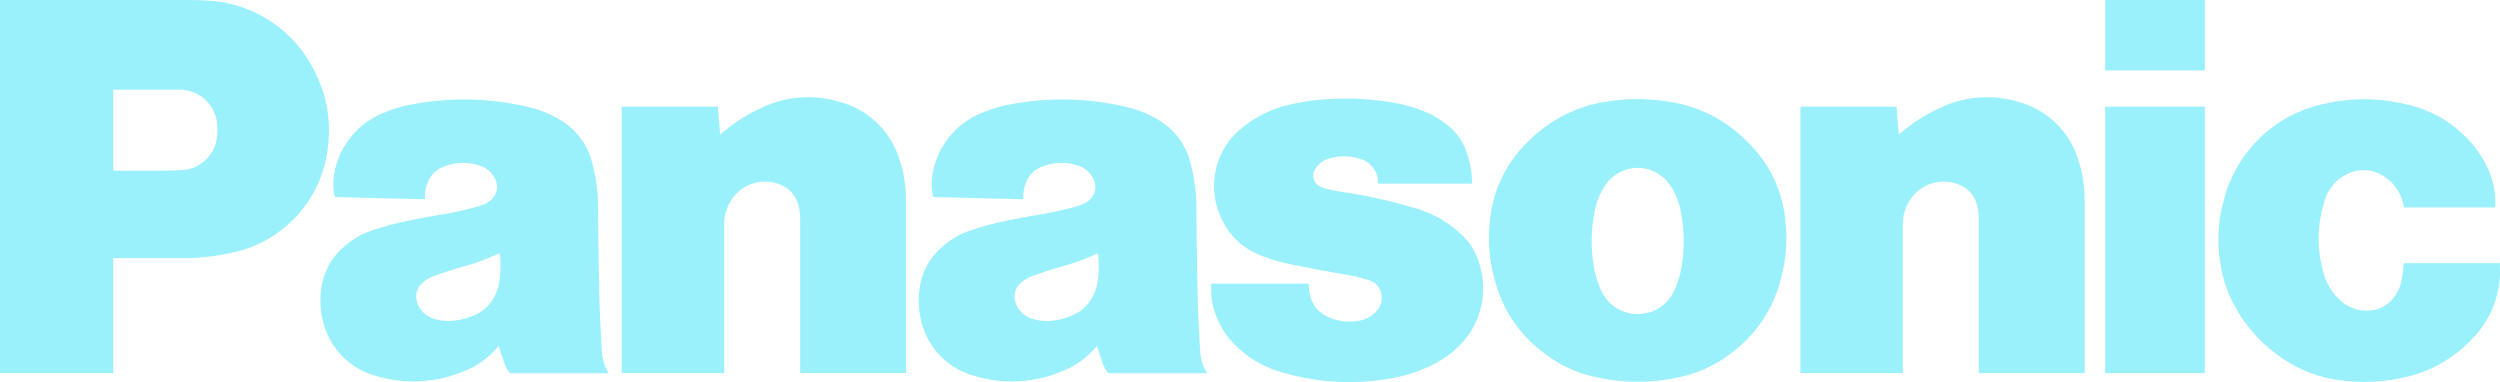
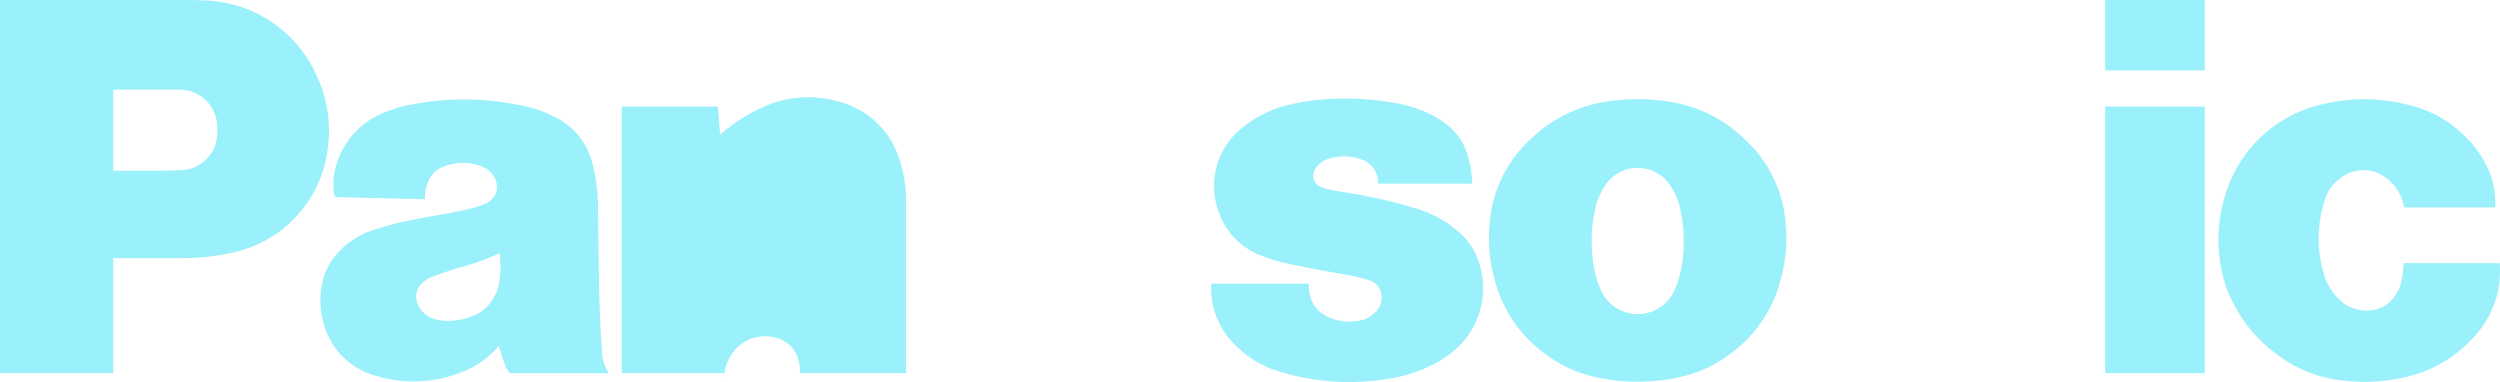
<svg xmlns="http://www.w3.org/2000/svg" id="Panasonic" width="218.313" height="33.363" viewBox="0 0 218.313 33.363">
  <path id="Pfad_20584" data-name="Pfad 20584" d="M15.86,22.544H9.886V14.91h3.882c.735,0,1.361-.018,2.1-.058a3.2,3.2,0,0,0,2.478-1.335,2.987,2.987,0,0,0,.582-1.419,5.14,5.14,0,0,0,.029-1.3A3.278,3.278,0,0,0,15.671,7.83H9.886V32.578H0V0H16.155c.644,0,1.186.011,1.83.047a11.027,11.027,0,0,1,9.638,6.5,11.134,11.134,0,0,1,1.022,6.193,10.573,10.573,0,0,1-8.379,9.325,19.5,19.5,0,0,1-4.4.477" fill="#9af1fb" />
  <path id="a" d="M101.507,45.945c-.131-1.917-.2-3.54-.244-5.465-.051-2.529-.08-4.657-.1-7.186a14.9,14.9,0,0,0-.5-3.835,6.069,6.069,0,0,0-3.02-3.919,9.835,9.835,0,0,0-2.86-1.073,24.287,24.287,0,0,0-9.7-.193,11.678,11.678,0,0,0-2.627.764,6.993,6.993,0,0,0-4.141,4.533,5.567,5.567,0,0,0-.222,2.4,1.192,1.192,0,0,0,.124.426l7.834.193a3.511,3.511,0,0,1,.211-1.39,2.38,2.38,0,0,1,1.477-1.481,4.574,4.574,0,0,1,3.125-.055A2.139,2.139,0,0,1,92.28,31.1a1.4,1.4,0,0,1-.2,1.248,1.863,1.863,0,0,1-.9.7,6.589,6.589,0,0,1-.673.218,30.744,30.744,0,0,1-3.129.68c-.881.146-1.623.28-2.5.458a27.994,27.994,0,0,0-3.322.866,6.968,6.968,0,0,0-2.692,1.572,5.68,5.68,0,0,0-1.863,3.533,7.156,7.156,0,0,0,.109,2.711A6.476,6.476,0,0,0,81.739,48a11.316,11.316,0,0,0,7.7-.389,7.35,7.35,0,0,0,3.049-2.227l-.553-4a3.384,3.384,0,0,1-1.55,1.321,5.856,5.856,0,0,1-1.856.488,4.155,4.155,0,0,1-1.6-.138,2.267,2.267,0,0,1-1.1-.662,1.968,1.968,0,0,1-.509-.979,1.557,1.557,0,0,1,.531-1.539,3.053,3.053,0,0,1,.982-.575q1.292-.478,2.62-.851a20.043,20.043,0,0,0,3.118-1.15,8.887,8.887,0,0,1-.022,2.427,3.874,3.874,0,0,1-.615,1.659l.553,4c.171.568.327,1.041.524,1.6a2.257,2.257,0,0,0,.473.793h8.623a3.74,3.74,0,0,1-.6-1.834" transform="translate(-48.939 -15.189)" fill="#9af1fb" />
-   <path id="b" d="M157.81,26.61a14.43,14.43,0,0,1,3.613-2.347,9.445,9.445,0,0,1,6.877-.509,7.5,7.5,0,0,1,5.192,5.072,11.235,11.235,0,0,1,.553,3.577V47.422H164.8V33.916a4.14,4.14,0,0,0-.189-1.266,2.561,2.561,0,0,0-1.5-1.663,3.486,3.486,0,0,0-4.4,1.455,3.788,3.788,0,0,0-.546,2.012V47.422H149.22V24.15h8.394l.2,2.46" transform="translate(-94.927 -14.843)" fill="#9af1fb" />
-   <path id="Pfad_20585" data-name="Pfad 20585" d="M101.507,45.945c-.131-1.917-.2-3.54-.244-5.465-.051-2.529-.08-4.657-.1-7.186a14.9,14.9,0,0,0-.5-3.835,6.069,6.069,0,0,0-3.02-3.919,9.835,9.835,0,0,0-2.86-1.073,24.287,24.287,0,0,0-9.7-.193,11.678,11.678,0,0,0-2.627.764,6.993,6.993,0,0,0-4.141,4.533,5.567,5.567,0,0,0-.222,2.4,1.192,1.192,0,0,0,.124.426l7.834.193a3.511,3.511,0,0,1,.211-1.39,2.38,2.38,0,0,1,1.477-1.481,4.574,4.574,0,0,1,3.125-.055A2.139,2.139,0,0,1,92.28,31.1a1.4,1.4,0,0,1-.2,1.248,1.863,1.863,0,0,1-.9.7,6.589,6.589,0,0,1-.673.218,30.744,30.744,0,0,1-3.129.68c-.881.146-1.623.28-2.5.458a27.994,27.994,0,0,0-3.322.866,6.968,6.968,0,0,0-2.692,1.572,5.68,5.68,0,0,0-1.863,3.533,7.156,7.156,0,0,0,.109,2.711A6.476,6.476,0,0,0,81.739,48a11.316,11.316,0,0,0,7.7-.389,7.35,7.35,0,0,0,3.049-2.227l-.553-4a3.384,3.384,0,0,1-1.55,1.321,5.856,5.856,0,0,1-1.856.488,4.155,4.155,0,0,1-1.6-.138,2.267,2.267,0,0,1-1.1-.662,1.968,1.968,0,0,1-.509-.979,1.557,1.557,0,0,1,.531-1.539,3.053,3.053,0,0,1,.982-.575q1.292-.478,2.62-.851a20.043,20.043,0,0,0,3.118-1.15,8.887,8.887,0,0,1-.022,2.427,3.874,3.874,0,0,1-.615,1.659l.553,4c.171.568.327,1.041.524,1.6a2.257,2.257,0,0,0,.473.793h8.623a3.74,3.74,0,0,1-.6-1.834" transform="translate(3.309 -15.189)" fill="#9af1fb" />
+   <path id="b" d="M157.81,26.61a14.43,14.43,0,0,1,3.613-2.347,9.445,9.445,0,0,1,6.877-.509,7.5,7.5,0,0,1,5.192,5.072,11.235,11.235,0,0,1,.553,3.577V47.422H164.8a4.14,4.14,0,0,0-.189-1.266,2.561,2.561,0,0,0-1.5-1.663,3.486,3.486,0,0,0-4.4,1.455,3.788,3.788,0,0,0-.546,2.012V47.422H149.22V24.15h8.394l.2,2.46" transform="translate(-94.927 -14.843)" fill="#9af1fb" />
  <path id="Pfad_20586" data-name="Pfad 20586" d="M302.663,39.075a12.13,12.13,0,0,1,1.863.466,1.492,1.492,0,0,1,1.019,1.139,1.7,1.7,0,0,1-.469,1.6,2.667,2.667,0,0,1-1.546.79,4.45,4.45,0,0,1-2.329-.218,3.144,3.144,0,0,1-.993-.564,2.507,2.507,0,0,1-.811-1.223,3.784,3.784,0,0,1-.175-1.241H290.7v.495a6.1,6.1,0,0,0,.4,2.234,7.146,7.146,0,0,0,1.9,2.823,9.049,9.049,0,0,0,3.875,2.183,20.655,20.655,0,0,0,9.227.582,12.746,12.746,0,0,0,4.137-1.346,8.37,8.37,0,0,0,1.6-1.073,7.088,7.088,0,0,0,2.241-7.75,5.654,5.654,0,0,0-1.754-2.652,9.809,9.809,0,0,0-3.857-2.1l-.931-.266a41.441,41.441,0,0,0-5.268-1.121c-.5-.073-.924-.153-1.419-.269a3.275,3.275,0,0,1-.629-.218,1.041,1.041,0,0,1-.524-1.375l.04-.08a2.03,2.03,0,0,1,1.248-.99,4.551,4.551,0,0,1,2.827.065,2.114,2.114,0,0,1,1.448,2.121h8.216a8.106,8.106,0,0,0-.5-2.809,5,5,0,0,0-1.681-2.328A7.982,7.982,0,0,0,309.1,24.7a11.927,11.927,0,0,0-2.38-.662,24.243,24.243,0,0,0-5.847-.327,18.369,18.369,0,0,0-3.326.48,9.942,9.942,0,0,0-4.053,1.947,6.492,6.492,0,0,0-2.056,7.63,6.185,6.185,0,0,0,3.584,3.584,14.191,14.191,0,0,0,2.525.753c1.794.371,3.311.659,5.116.968m27.91-15.158a16.88,16.88,0,0,0-5.276,0,12.087,12.087,0,0,0-6.786,3.366,11.068,11.068,0,0,0-3.493,7.262,13.313,13.313,0,0,0,.455,5.006,11.483,11.483,0,0,0,4.268,6.313,11.039,11.039,0,0,0,4.6,2.132,15.937,15.937,0,0,0,3.6.386,15.775,15.775,0,0,0,3.6-.386,11.043,11.043,0,0,0,4.6-2.132l-5-5.45a3.5,3.5,0,0,1-4.635,1.757,3.376,3.376,0,0,1-1.757-1.757,8.117,8.117,0,0,1-.659-2.245,13.047,13.047,0,0,1,.1-4.679,6.048,6.048,0,0,1,.917-2.249,3.4,3.4,0,0,1,5.676,0,5.978,5.978,0,0,1,.917,2.249,13.052,13.052,0,0,1,.1,4.679,8.172,8.172,0,0,1-.659,2.245l5,5.45a11.49,11.49,0,0,0,4.264-6.313,13.3,13.3,0,0,0,.455-5.006,11.061,11.061,0,0,0-3.493-7.262,12.076,12.076,0,0,0-6.786-3.366" transform="translate(-184.931 -15.051)" fill="#9af1fb" />
-   <path id="Pfad_20587" data-name="Pfad 20587" d="M157.81,26.61a14.43,14.43,0,0,1,3.613-2.347,9.445,9.445,0,0,1,6.877-.509,7.5,7.5,0,0,1,5.192,5.072,11.235,11.235,0,0,1,.553,3.577V47.422H164.8V33.916a4.14,4.14,0,0,0-.189-1.266,2.561,2.561,0,0,0-1.5-1.663,3.486,3.486,0,0,0-4.4,1.455,3.788,3.788,0,0,0-.546,2.012V47.422H149.22V24.15h8.394l.2,2.46" transform="translate(8 -14.843)" fill="#9af1fb" />
  <path id="Pfad_20588" data-name="Pfad 20588" d="M505.26,0V6.149h8.7V0Zm0,9.311V32.582h8.7V9.311Zm32.069,20.251a11.352,11.352,0,0,1-6.251,3.453,15.367,15.367,0,0,1-4.879.236,11.494,11.494,0,0,1-5.982-2.336,12.458,12.458,0,0,1-3.5-3.937,10.839,10.839,0,0,1-1.375-3.849,12.742,12.742,0,0,1,.28-5.654,11.485,11.485,0,0,1,8.961-8.448,15.425,15.425,0,0,1,7.331.178,10.13,10.13,0,0,1,4.574,2.507,9.224,9.224,0,0,1,2,2.623,7,7,0,0,1,.826,3.784h-7.957a3.886,3.886,0,0,0-1.543-2.569,3.238,3.238,0,0,0-3.737-.182,3.693,3.693,0,0,0-1.637,2.107,10.748,10.748,0,0,0-.1,6.389,4.825,4.825,0,0,0,1.394,2.307,3.322,3.322,0,0,0,2.874.91,2.674,2.674,0,0,0,1.681-.9,3.457,3.457,0,0,0,.873-1.794,11.426,11.426,0,0,0,.164-1.408h8.387a8.415,8.415,0,0,1-2.38,6.586" transform="translate(-321.425)" fill="#9af1fb" />
</svg>